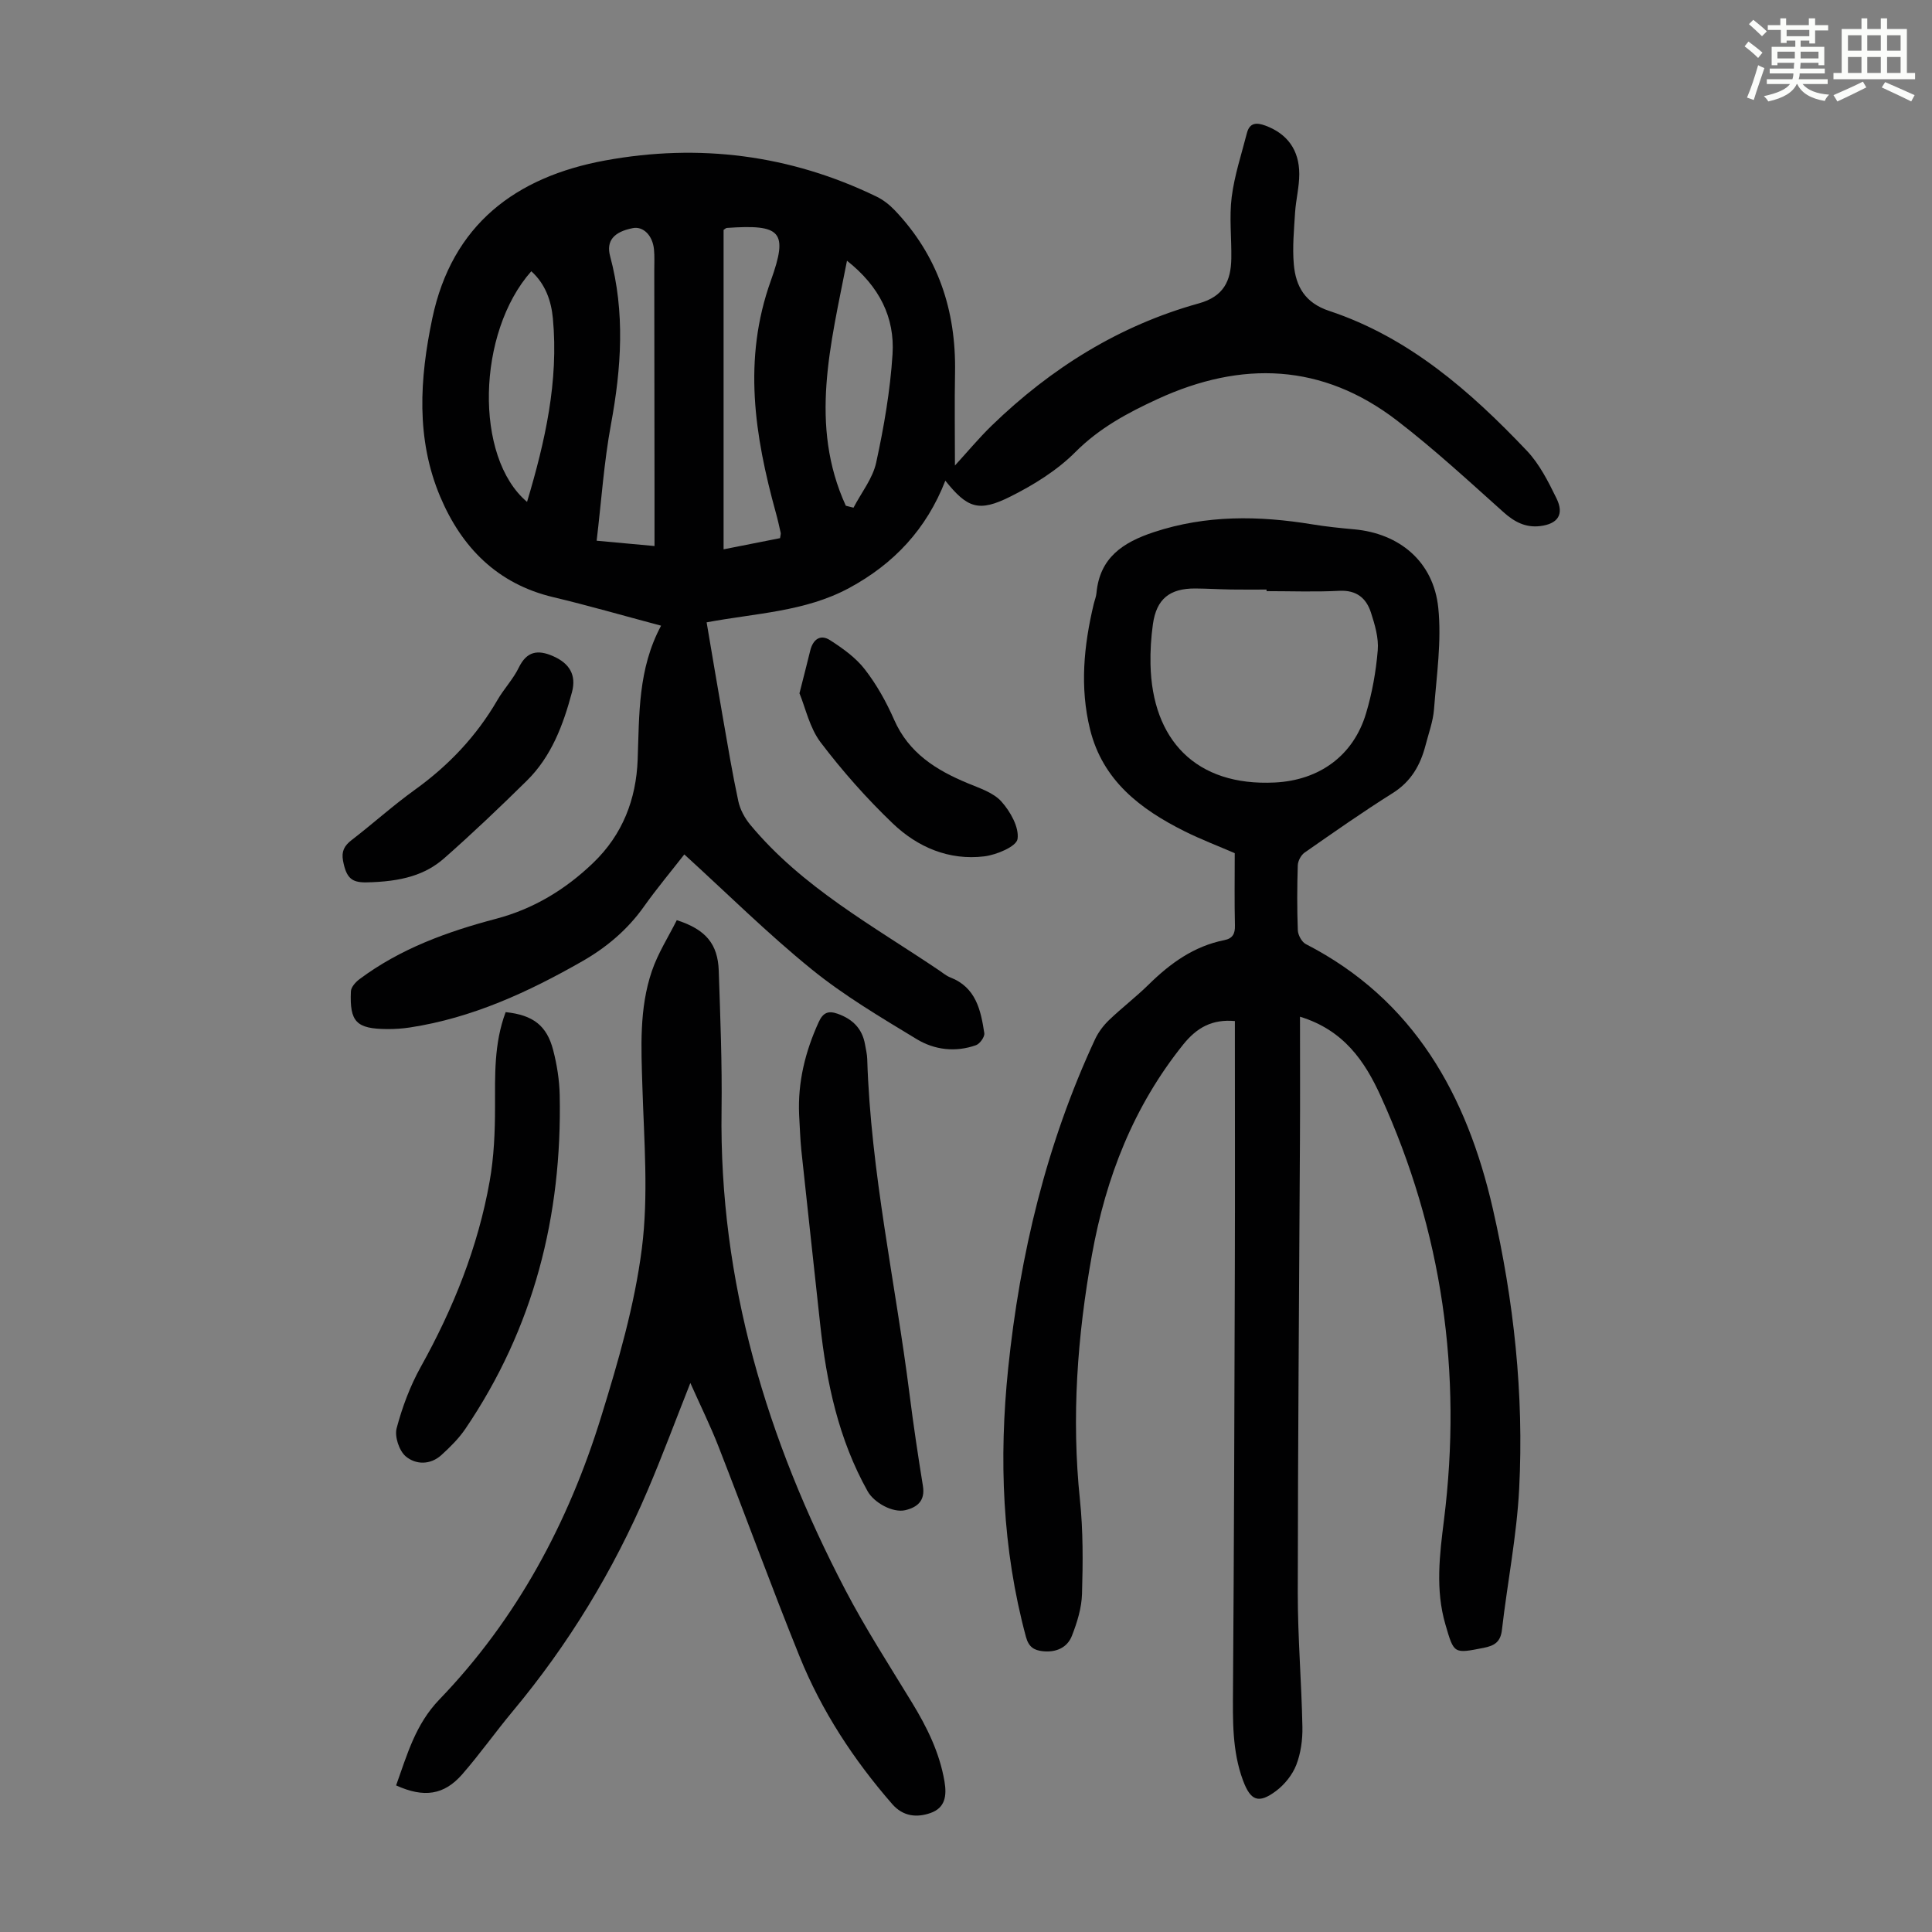
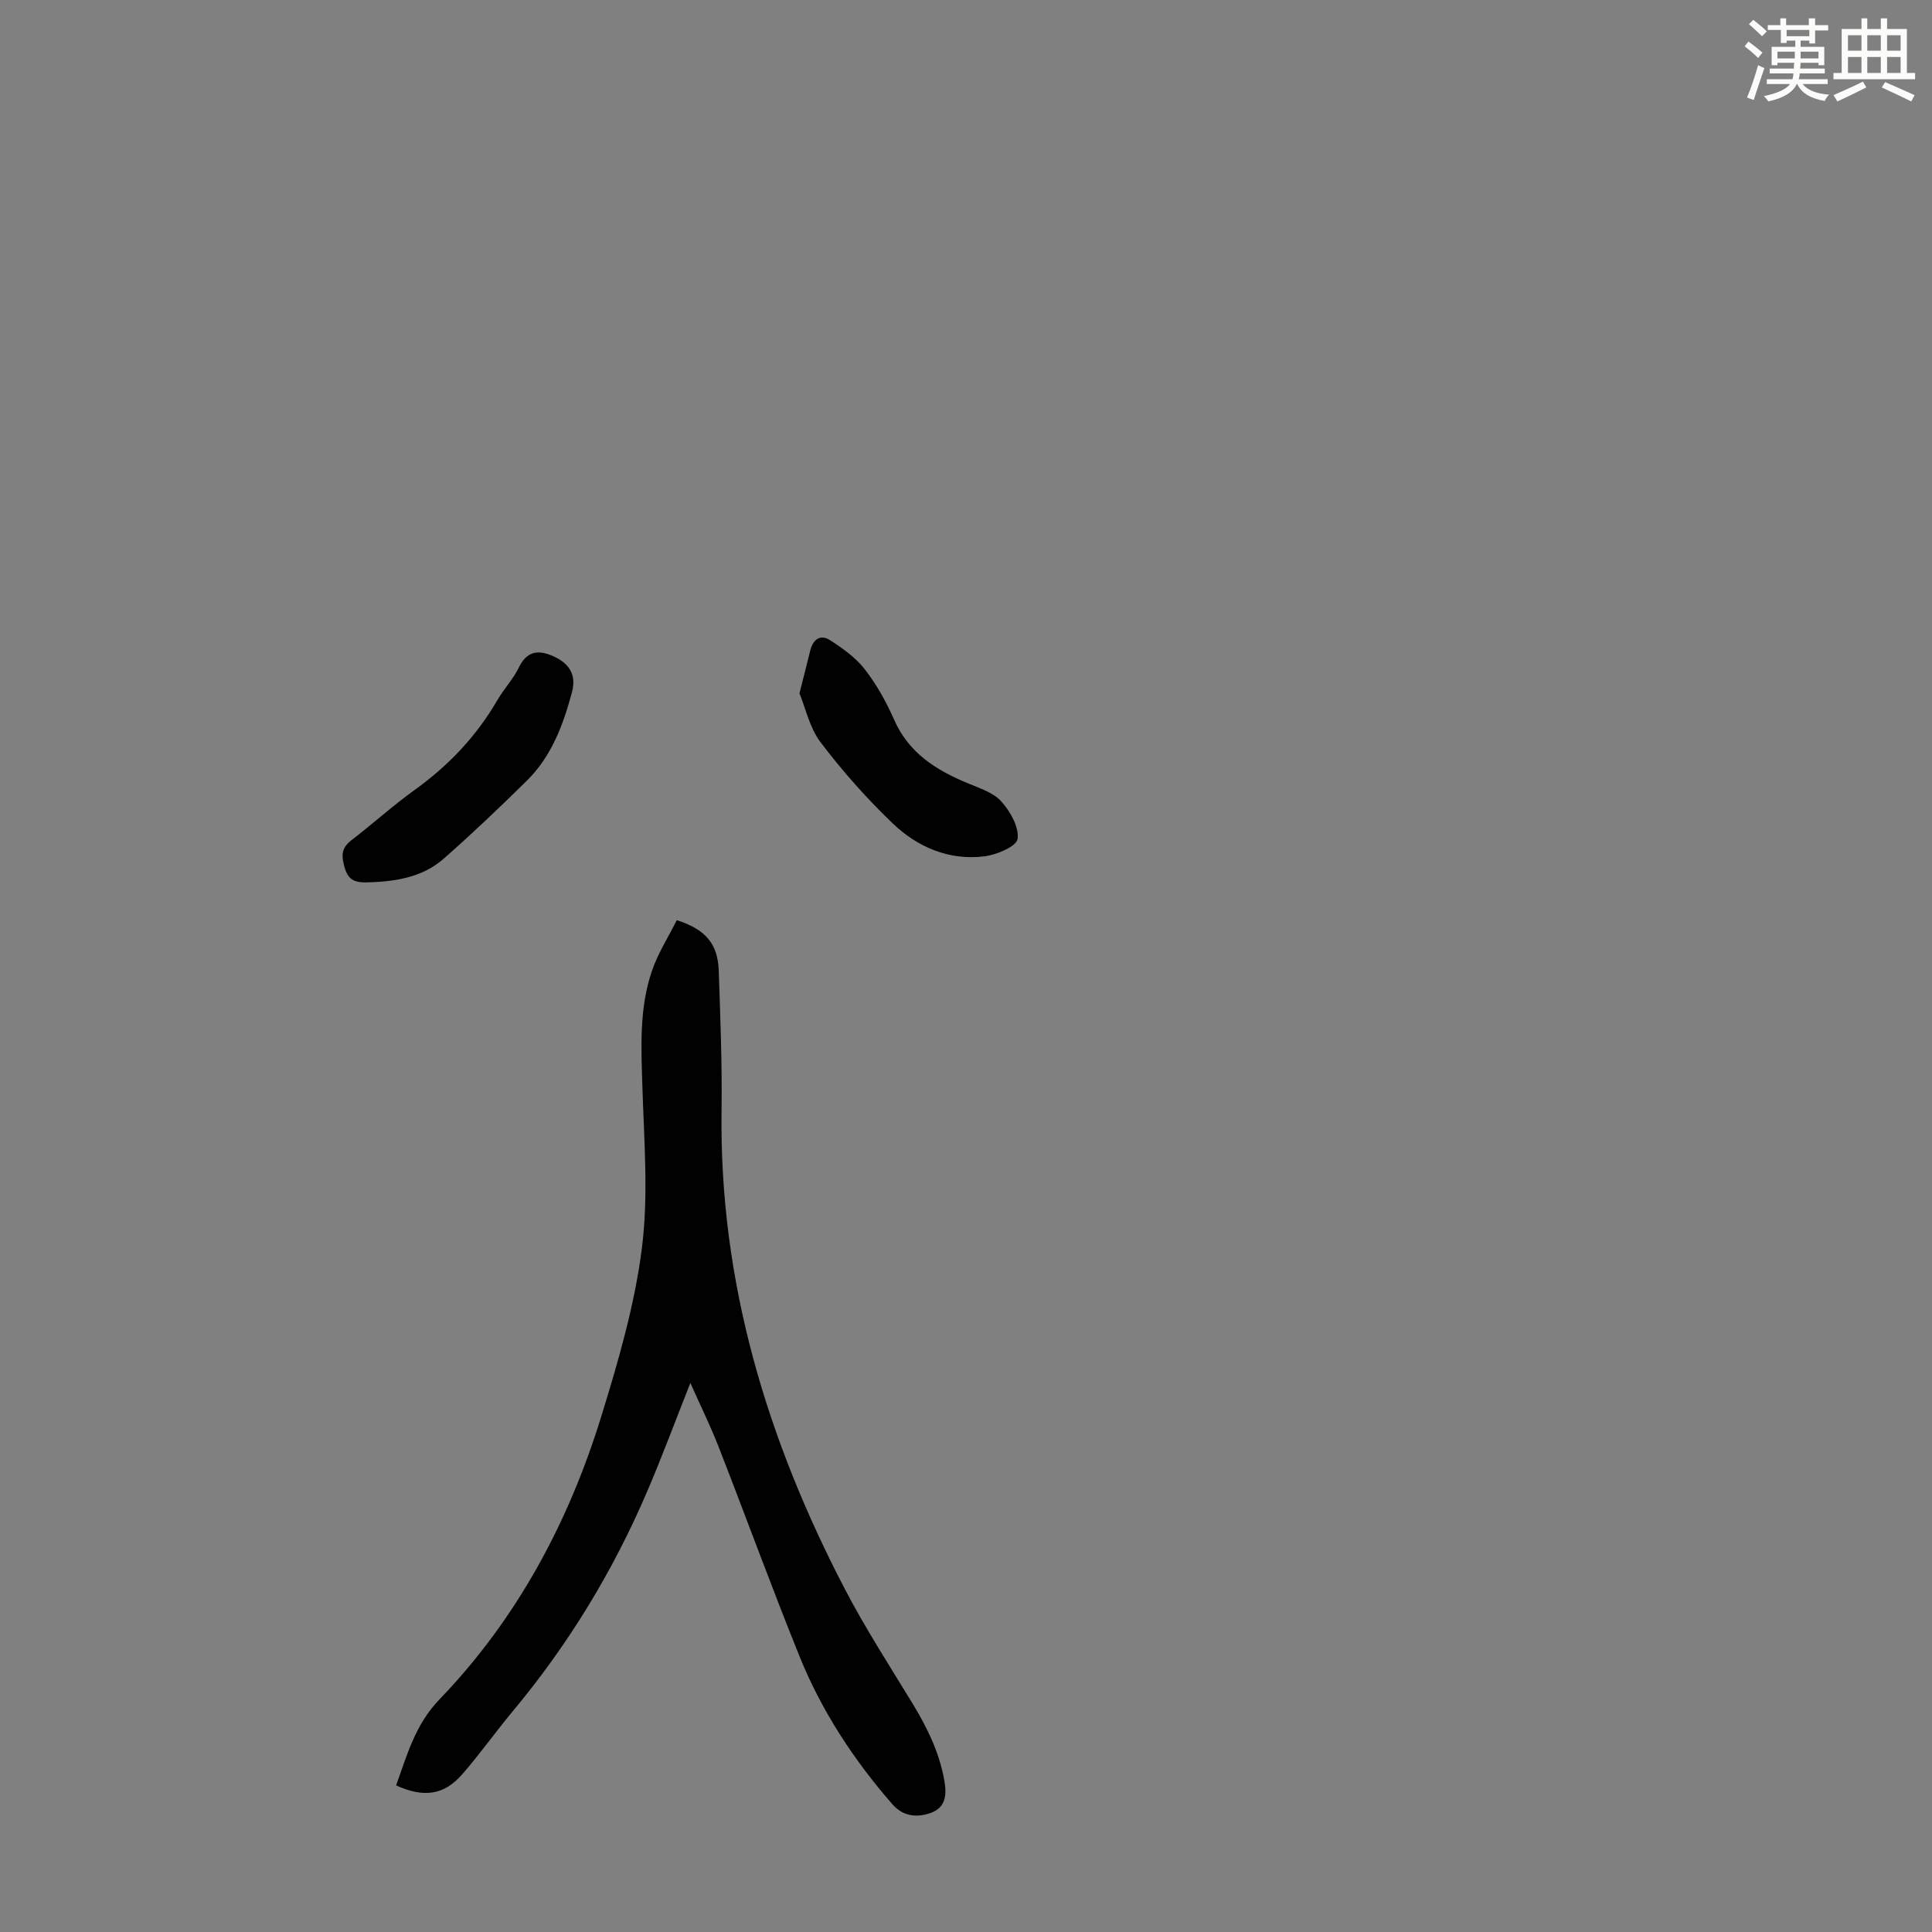
<svg xmlns="http://www.w3.org/2000/svg" enable-background="new 0 0 400 400" viewBox="0 0 400 400">
  <rect x="0" y="0" width="400" height="400" fill="#808080" stroke="none" />
  <path d="m361.2 9.6.8-1c.9.7 1.9 1.4 2.9 2.3l-.9 1.1c-1-1-2-1.8-2.8-2.4zm.5 10.6c.9-2.1 1.6-4.3 2.3-6.7.4.2.8.4 1.3.6-.7 2.1-1.5 4.3-2.2 6.6zm.4-15.2.9-.9c1 .8 2 1.6 2.8 2.4l-1 1c-.9-.9-1.8-1.7-2.7-2.5zm12.5-1.2h1.2v1.4h2.7v1.1h-2.7v2.7h-1.2v-.6h-1.8v1.3h4.9v3.8h-1.2v-.5h-3.7c0 .4-.1.9-.1 1.2h5.1v1h-5.2c0 .5-.1.9-.2 1.2h6v1h-5.2c1.1 1.3 2.9 2 5.5 2.2-.4.4-.7.8-.9 1.3-2.9-.5-4.8-1.6-5.7-3.5h-.1c-.8 1.7-2.7 2.9-5.9 3.6-.2-.4-.6-.8-.9-1.1 2.8-.6 4.6-1.4 5.4-2.5h-4.8v-1h5.3c.1-.3.2-.7.2-1.2h-4.9v-1h5c0-.4 0-.8.1-1.2h-3.5v.5h-1.2v-3.8h4.9v-1.3h-1.8v.5h-1.2v-2.7h-2.7v-1h2.6v-1.4h1.2v1.4h4.7v-1.4zm-6.6 8.3h3.6c0-.4 0-.9 0-1.4h-3.6zm1.9-4.6h4.7v-1.3h-4.7zm6.6 3.2h-3.7v1.4h3.7z" fill="#fbfcfa" />
  <path d="m385.3 3.8h1.3v2.2h2.8v-2.2h1.3v2.2h4.1v9.1h1.7v1.3h-16.9v-1.3h1.7v-9.1h4.1v-2.2zm.4 13.1.7 1.2c-1.8.9-3.8 1.9-6 2.9-.2-.4-.5-.8-.8-1.3 2.3-1 4.3-1.9 6.1-2.8zm-3.1-6.4h2.8v-3.2h-2.8zm0 4.6h2.8v-3.3h-2.8zm4-4.6h2.8v-3.2h-2.8zm0 4.6h2.8v-3.3h-2.8zm3.7 1.9c2.1.9 4.1 1.8 6.1 2.7l-.7 1.3c-2.2-1.1-4.2-2-6.1-2.9zm3.2-9.7h-2.8v3.2h2.8zm-2.8 7.8h2.8v-3.3h-2.8z" fill="#fbfcfa" />
  <g fill="#010102">
-     <path d="m136.87 129.54c-7.9-2.1-15.08-4.18-22.35-5.91-11.56-2.75-18.93-10.29-23.36-20.75-5.08-12-4.27-24.52-1.66-36.95 4.08-19.42 17.26-29.31 35.8-32.71 19.43-3.56 38.29-1.19 56.19 7.49 1.36.66 2.64 1.66 3.7 2.76 8.99 9.41 12.77 20.76 12.54 33.64-.12 6.35-.02 12.7-.02 19.27 2.56-2.79 4.95-5.68 7.63-8.28 12.25-11.87 26.38-20.71 42.87-25.29 5.16-1.43 6.64-4.68 6.72-9.28.07-4.25-.45-8.56.08-12.74.57-4.48 2.02-8.84 3.15-13.24.57-2.2 2.02-2.22 3.89-1.52 4.43 1.67 6.95 4.97 6.95 10.02 0 2.66-.7 5.31-.87 7.98-.22 3.56-.57 7.16-.26 10.69.4 4.57 2.31 7.99 7.33 9.65 16.51 5.48 29.21 16.62 40.91 28.94 2.62 2.76 4.45 6.4 6.15 9.88 1.62 3.31.29 5.28-3.39 5.73-2.95.36-5.28-.82-7.53-2.83-7.24-6.48-14.4-13.1-22.09-19.01-15.46-11.89-32.19-12.47-49.61-4.45-6.2 2.86-12.03 5.98-17.01 10.98-3.78 3.79-8.62 6.79-13.46 9.21-6.55 3.27-8.88 2.39-13.45-3.3-3.9 10.02-10.64 17.22-19.95 22.24-9.13 4.91-19.3 5.18-29.47 7.09 1.15 6.75 2.24 13.31 3.39 19.88 1 5.73 1.95 11.47 3.17 17.14.37 1.73 1.32 3.49 2.46 4.87 10.77 12.99 25.46 20.95 39.15 30.19.74.5 1.45 1.11 2.27 1.43 5.31 2.05 6.33 6.77 7.05 11.55.11.75-.91 2.19-1.71 2.48-4.25 1.52-8.61.99-12.31-1.26-7.43-4.51-14.99-8.98-21.71-14.43-9.09-7.37-17.44-15.66-26.38-23.8-2.68 3.44-5.68 7.02-8.37 10.81-3.38 4.76-7.69 8.4-12.69 11.27-11.21 6.41-22.85 11.78-35.77 13.75-1.54.23-3.12.34-4.68.33-6.39-.05-7.8-1.46-7.52-7.82.04-.86.96-1.9 1.75-2.49 8.47-6.34 18.2-9.86 28.32-12.53 7.72-2.04 14.33-6.03 20.11-11.59 6.1-5.86 8.88-13.19 9.19-21.31.35-9.41.04-18.81 4.85-27.78zm24.63-18.12c.09-.65.18-.88.14-1.08-.32-1.41-.63-2.83-1.02-4.22-4.38-15.91-6.87-31.72-1.03-48 3.68-10.27 2.1-11.7-9.11-10.93-.19.01-.36.21-.67.41v66.13c4.01-.79 7.8-1.54 11.69-2.31zm-25.99 1.63c0-4.29 0-8.07 0-11.85-.01-15.07-.03-30.14-.05-45.21 0-1.45.08-2.91-.06-4.35-.28-2.92-2.24-4.83-4.38-4.41-3.96.77-5.55 2.65-4.7 5.82 3.12 11.61 2.33 23.15.17 34.83-1.45 7.84-1.98 15.86-2.96 24.07 4.35.4 7.98.73 11.98 1.1zm39.61-8.34c.53.13 1.06.27 1.59.4 1.61-3.1 3.97-6.03 4.69-9.32 1.61-7.39 2.91-14.92 3.39-22.45.48-7.58-2.68-14.03-9.43-19.36-3.38 17.37-7.88 34.03-.24 50.73zm-65.12-48.55c-11.27 12.68-11.85 38.52-.88 47.75 3.74-12.51 6.56-24.96 5.35-37.97-.34-3.65-1.55-7.15-4.47-9.78z" />
-     <path d="m269.15 210.5c0 8.81.04 17.18-.01 25.54-.16 31.23-.43 62.45-.45 93.68-.01 9.28.78 18.55.96 27.83.05 2.63-.33 5.43-1.27 7.86-.8 2.05-2.42 4.07-4.2 5.4-3.62 2.7-5.26 2.02-6.83-2.19-2.27-6.12-2.11-12.48-2.07-18.88.21-29.1.29-58.2.38-87.3.05-15.78.01-31.57.01-47.35 0-1.22 0-2.44 0-3.69-4.68-.42-7.86 1.32-10.71 4.87-10.28 12.82-15.99 27.48-18.88 43.5-3.03 16.83-4.27 33.68-2.49 50.76.67 6.43.62 12.97.43 19.45-.08 2.93-1.01 5.93-2.09 8.69-.98 2.52-3.37 3.5-6.09 3.19-1.74-.2-2.85-.85-3.42-2.93-4.94-18.31-5.62-36.9-3.69-55.62 2.44-23.61 7.92-46.48 17.97-68.1.68-1.47 1.72-2.86 2.88-3.98 2.66-2.56 5.62-4.81 8.25-7.4 4.46-4.39 9.36-7.93 15.63-9.18 1.73-.34 2.27-1.3 2.22-3.05-.12-4.92-.04-9.84-.04-14.96-3.46-1.5-6.99-2.84-10.34-4.51-9.17-4.57-17-10.51-19.62-21.14-2.14-8.68-1.29-17.33.76-25.91.18-.76.5-1.51.57-2.28.67-7.33 5.45-10.5 11.89-12.63 10.84-3.58 21.74-3.42 32.79-1.61 2.87.47 5.77.77 8.66 1.03 9.41.85 16.45 6.69 17.43 16.26.71 6.89-.35 13.98-.88 20.96-.19 2.53-1.12 5.01-1.76 7.5-1.07 4.11-2.99 7.5-6.79 9.89-6.22 3.9-12.23 8.13-18.26 12.33-.74.52-1.37 1.73-1.4 2.64-.14 4.47-.16 8.96.01 13.43.04.99.81 2.42 1.65 2.86 22.45 11.54 33.34 31.3 38.72 54.78 4.36 19.05 6.46 38.43 5.46 57.96-.5 9.78-2.45 19.49-3.57 29.25-.29 2.53-1.57 3.28-3.79 3.72-6.2 1.22-6.13 1.28-7.91-4.83-2.11-7.2-1.2-14.47-.3-21.65 3.81-30.48-.35-59.75-13.08-87.7-3.28-7.25-7.67-13.73-16.73-16.49zm-6.92-88.11c0-.11 0-.22 0-.33-2.46 0-4.91.03-7.37-.01s-4.91-.19-7.37-.21c-5.34-.03-8.05 2.17-8.79 7.38-.39 2.75-.56 5.57-.5 8.35.34 15.57 9.35 25.25 25.73 24.44 9.2-.45 16.26-5.54 18.88-14.27 1.28-4.24 2.07-8.7 2.44-13.12.21-2.55-.6-5.29-1.41-7.79-.96-2.97-2.96-4.68-6.5-4.51-5.04.26-10.08.07-15.11.07z" />
    <path d="m82.01 369.65c2.31-6.43 3.99-12.63 8.97-17.8 16.03-16.65 26.73-36.62 33.5-58.58 3.52-11.39 6.91-23.02 8.41-34.79 1.4-11 .45-22.33.11-33.5-.25-8.09-.68-16.17 1.96-23.92 1.26-3.72 3.45-7.12 5.16-10.55 6.01 1.92 8.5 4.94 8.69 10.47.32 9.62.71 19.24.58 28.86-.51 35.45 9.38 68.21 25.6 99.29 4.18 8.01 9.11 15.63 13.82 23.36 3.11 5.1 5.7 10.32 6.73 16.3.53 3.07.11 5.52-2.88 6.57-2.82.99-5.67.75-7.93-1.84-8-9.18-14.62-19.28-19.18-30.55-5.82-14.39-11.13-28.99-16.78-43.45-1.68-4.31-3.74-8.47-5.84-13.19-3.12 7.88-5.82 15.16-8.87 22.3-7.07 16.55-16.33 31.79-27.88 45.64-3.58 4.29-6.81 8.87-10.48 13.08-3.76 4.3-7.91 4.92-13.69 2.3z" />
-     <path d="m165.45 230.81c-.3-6.75 1.26-13.07 4.05-19.19.9-1.98 1.99-2.41 3.9-1.74 3.1 1.09 5.13 3.07 5.7 6.39.17.99.42 1.98.45 2.98.72 23.44 5.85 46.33 8.77 69.49.8 6.32 1.74 12.62 2.76 18.91.5 3.05-1.14 4.41-3.62 5.01-2.6.63-6.5-1.54-7.82-3.9-6.02-10.75-8.52-22.49-9.83-34.57-1.29-12.01-2.63-24.01-3.9-36.02-.25-2.44-.31-4.91-.46-7.36z" />
-     <path d="m104.69 209.55c5.66.6 8.52 2.76 9.84 7.87.78 3.01 1.28 6.16 1.35 9.26.52 25.02-5.37 48.28-19.54 69.16-1.36 2-3.14 3.76-4.94 5.4-2.3 2.1-5.33 2.03-7.4.28-1.36-1.16-2.34-4.1-1.88-5.82 1.16-4.37 2.79-8.74 4.99-12.69 6.74-12.11 11.85-24.8 14.27-38.45.89-5.02 1.11-10.21 1.11-15.32.01-6.6-.24-13.17 2.2-19.69z" />
    <path d="m75.64 182.69c-2.76-.02-3.94-.84-4.62-4.49-.35-1.9.24-3.09 1.75-4.25 4.43-3.41 8.6-7.18 13.13-10.44 7.01-5.04 12.76-11.12 17.09-18.58 1.34-2.32 3.26-4.32 4.42-6.71 1.65-3.4 3.93-3.75 7.06-2.39 3.41 1.48 4.91 3.9 3.95 7.48-1.8 6.74-4.23 13.28-9.33 18.31-5.57 5.49-11.24 10.89-17.11 16.06-3.89 3.42-8.73 4.89-16.34 5.01z" />
    <path d="m165.52 143.54c.93-3.67 1.6-6.25 2.23-8.84.56-2.3 2.08-3.46 4.1-2.16 2.63 1.69 5.32 3.61 7.2 6.04 2.45 3.15 4.45 6.75 6.06 10.41 3.03 6.92 8.71 10.46 15.27 13.18 2.45 1.02 5.3 1.93 6.96 3.79 1.85 2.07 3.69 5.34 3.33 7.75-.23 1.55-4.35 3.28-6.88 3.59-7.31.89-13.82-1.9-18.97-6.83-5.39-5.16-10.39-10.81-14.91-16.76-2.29-3.02-3.14-7.15-4.39-10.17z" />
  </g>
</svg>